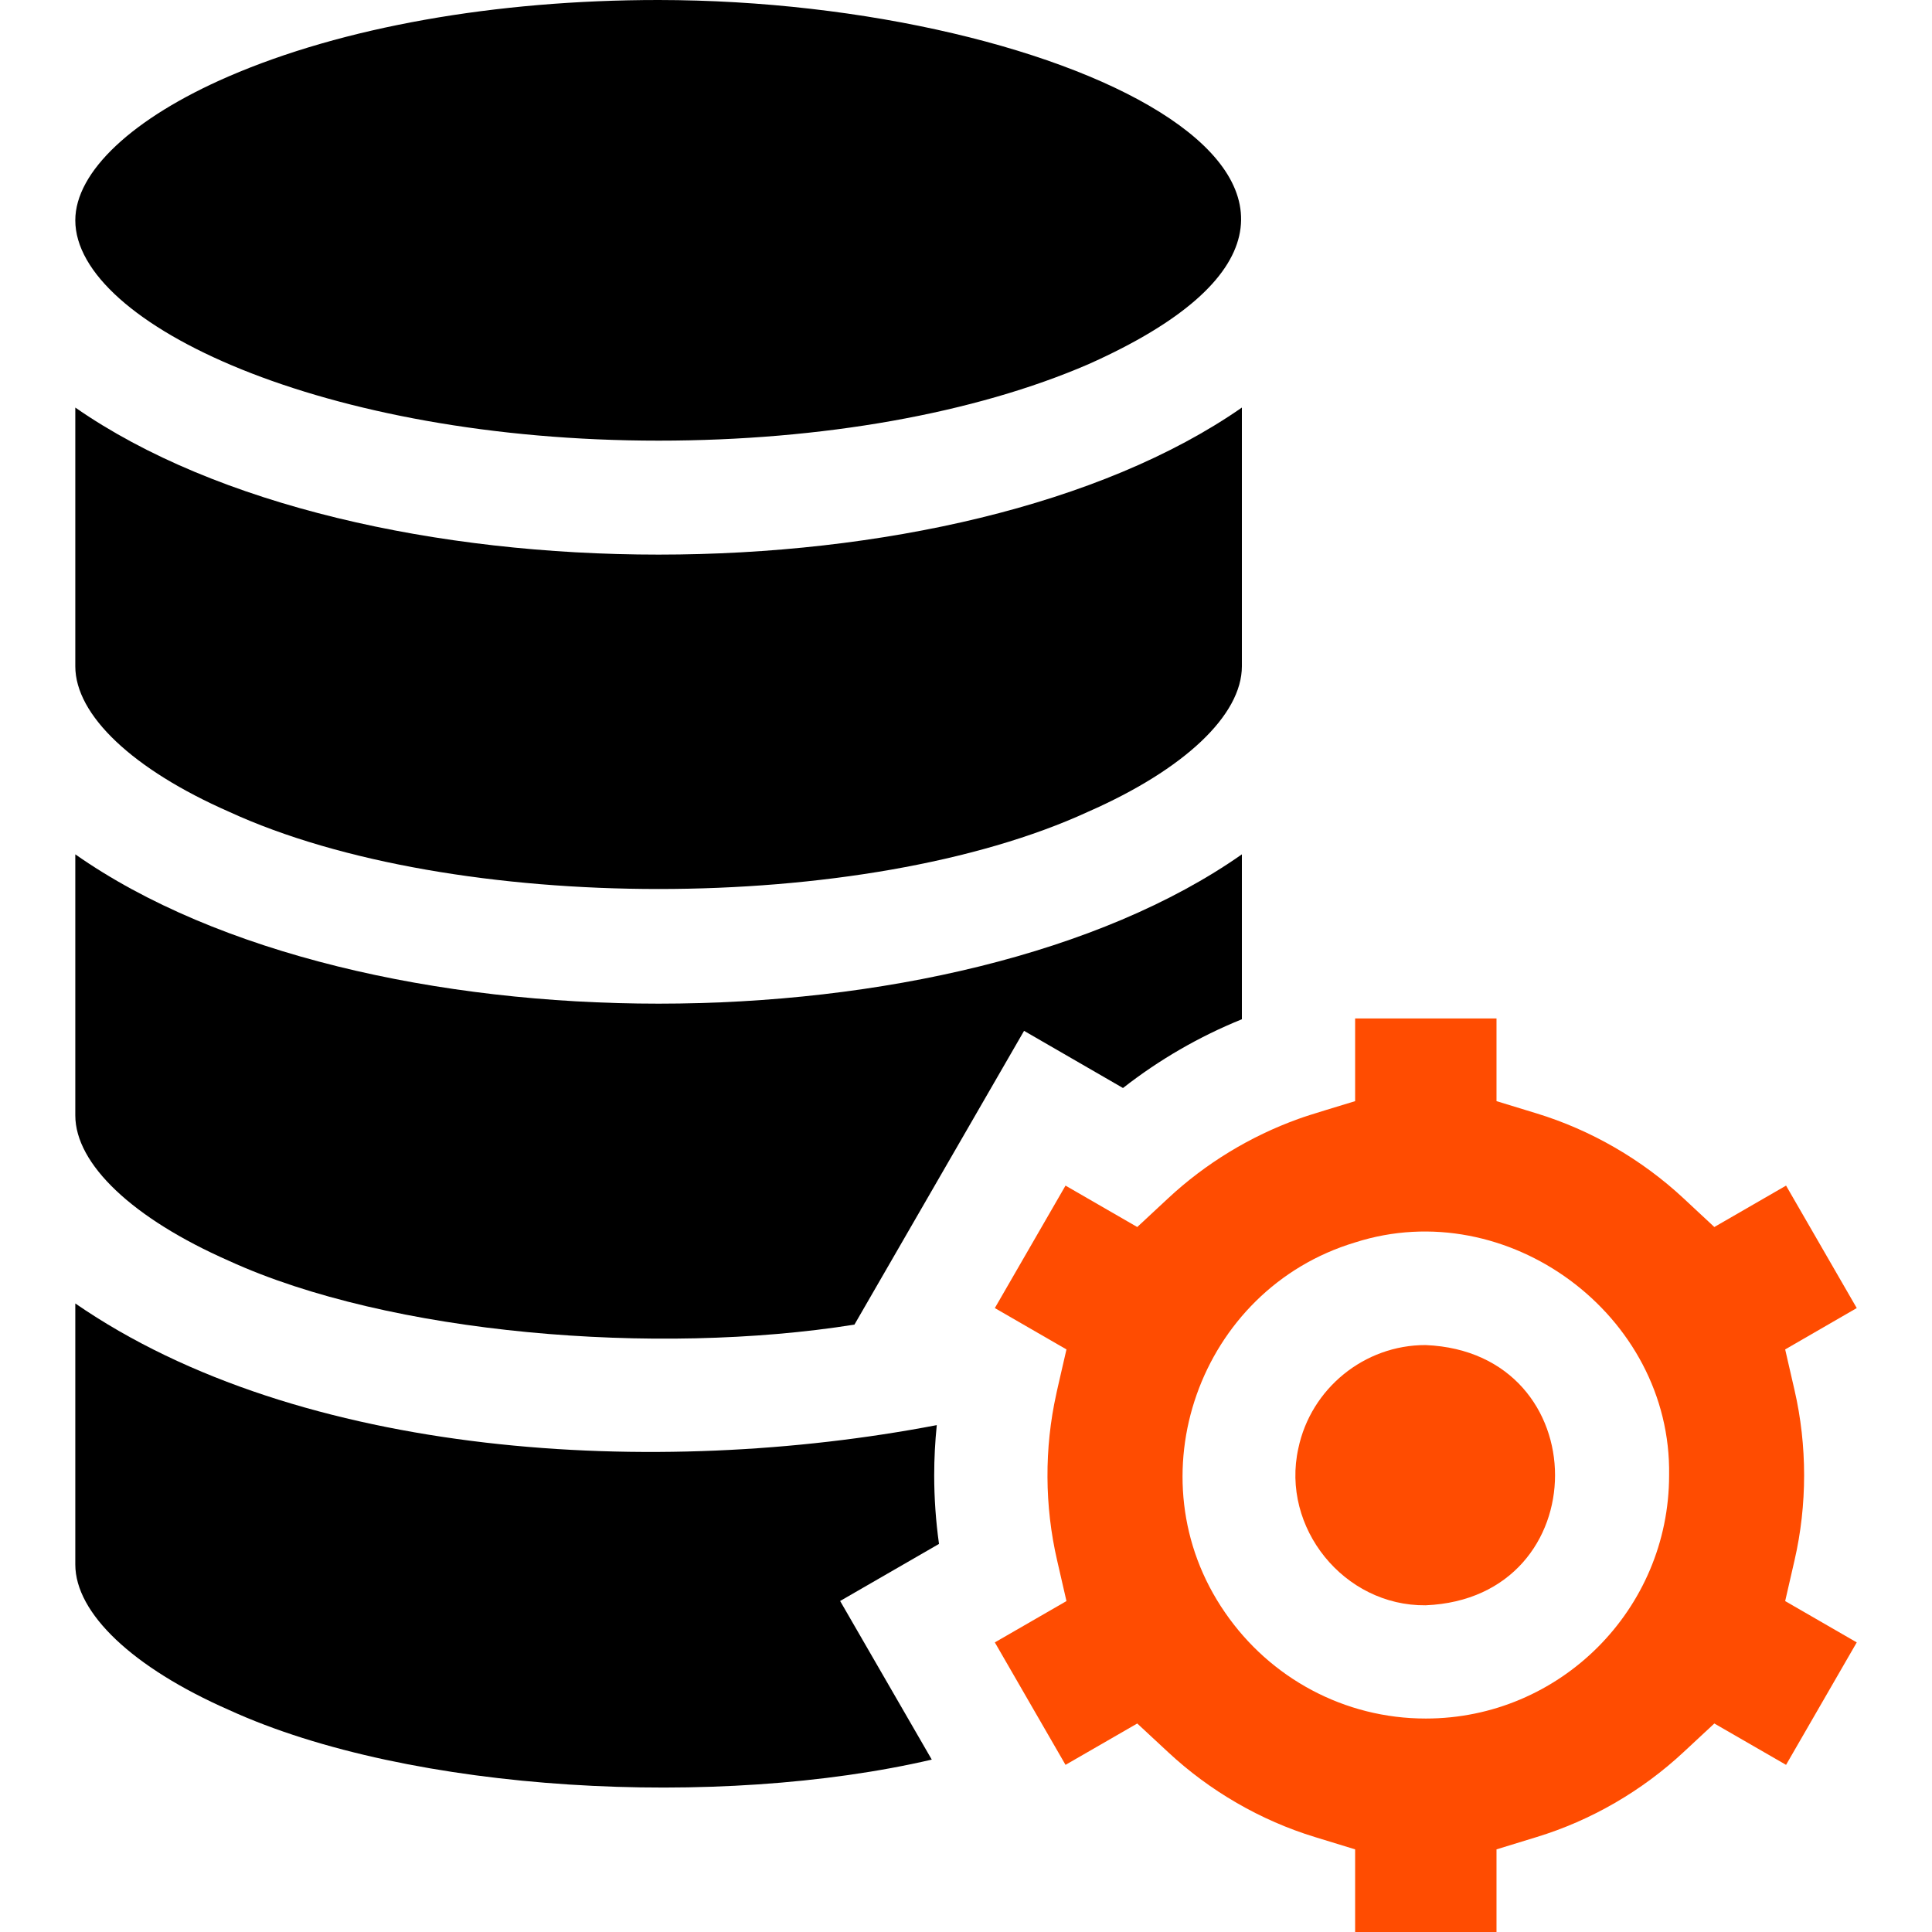
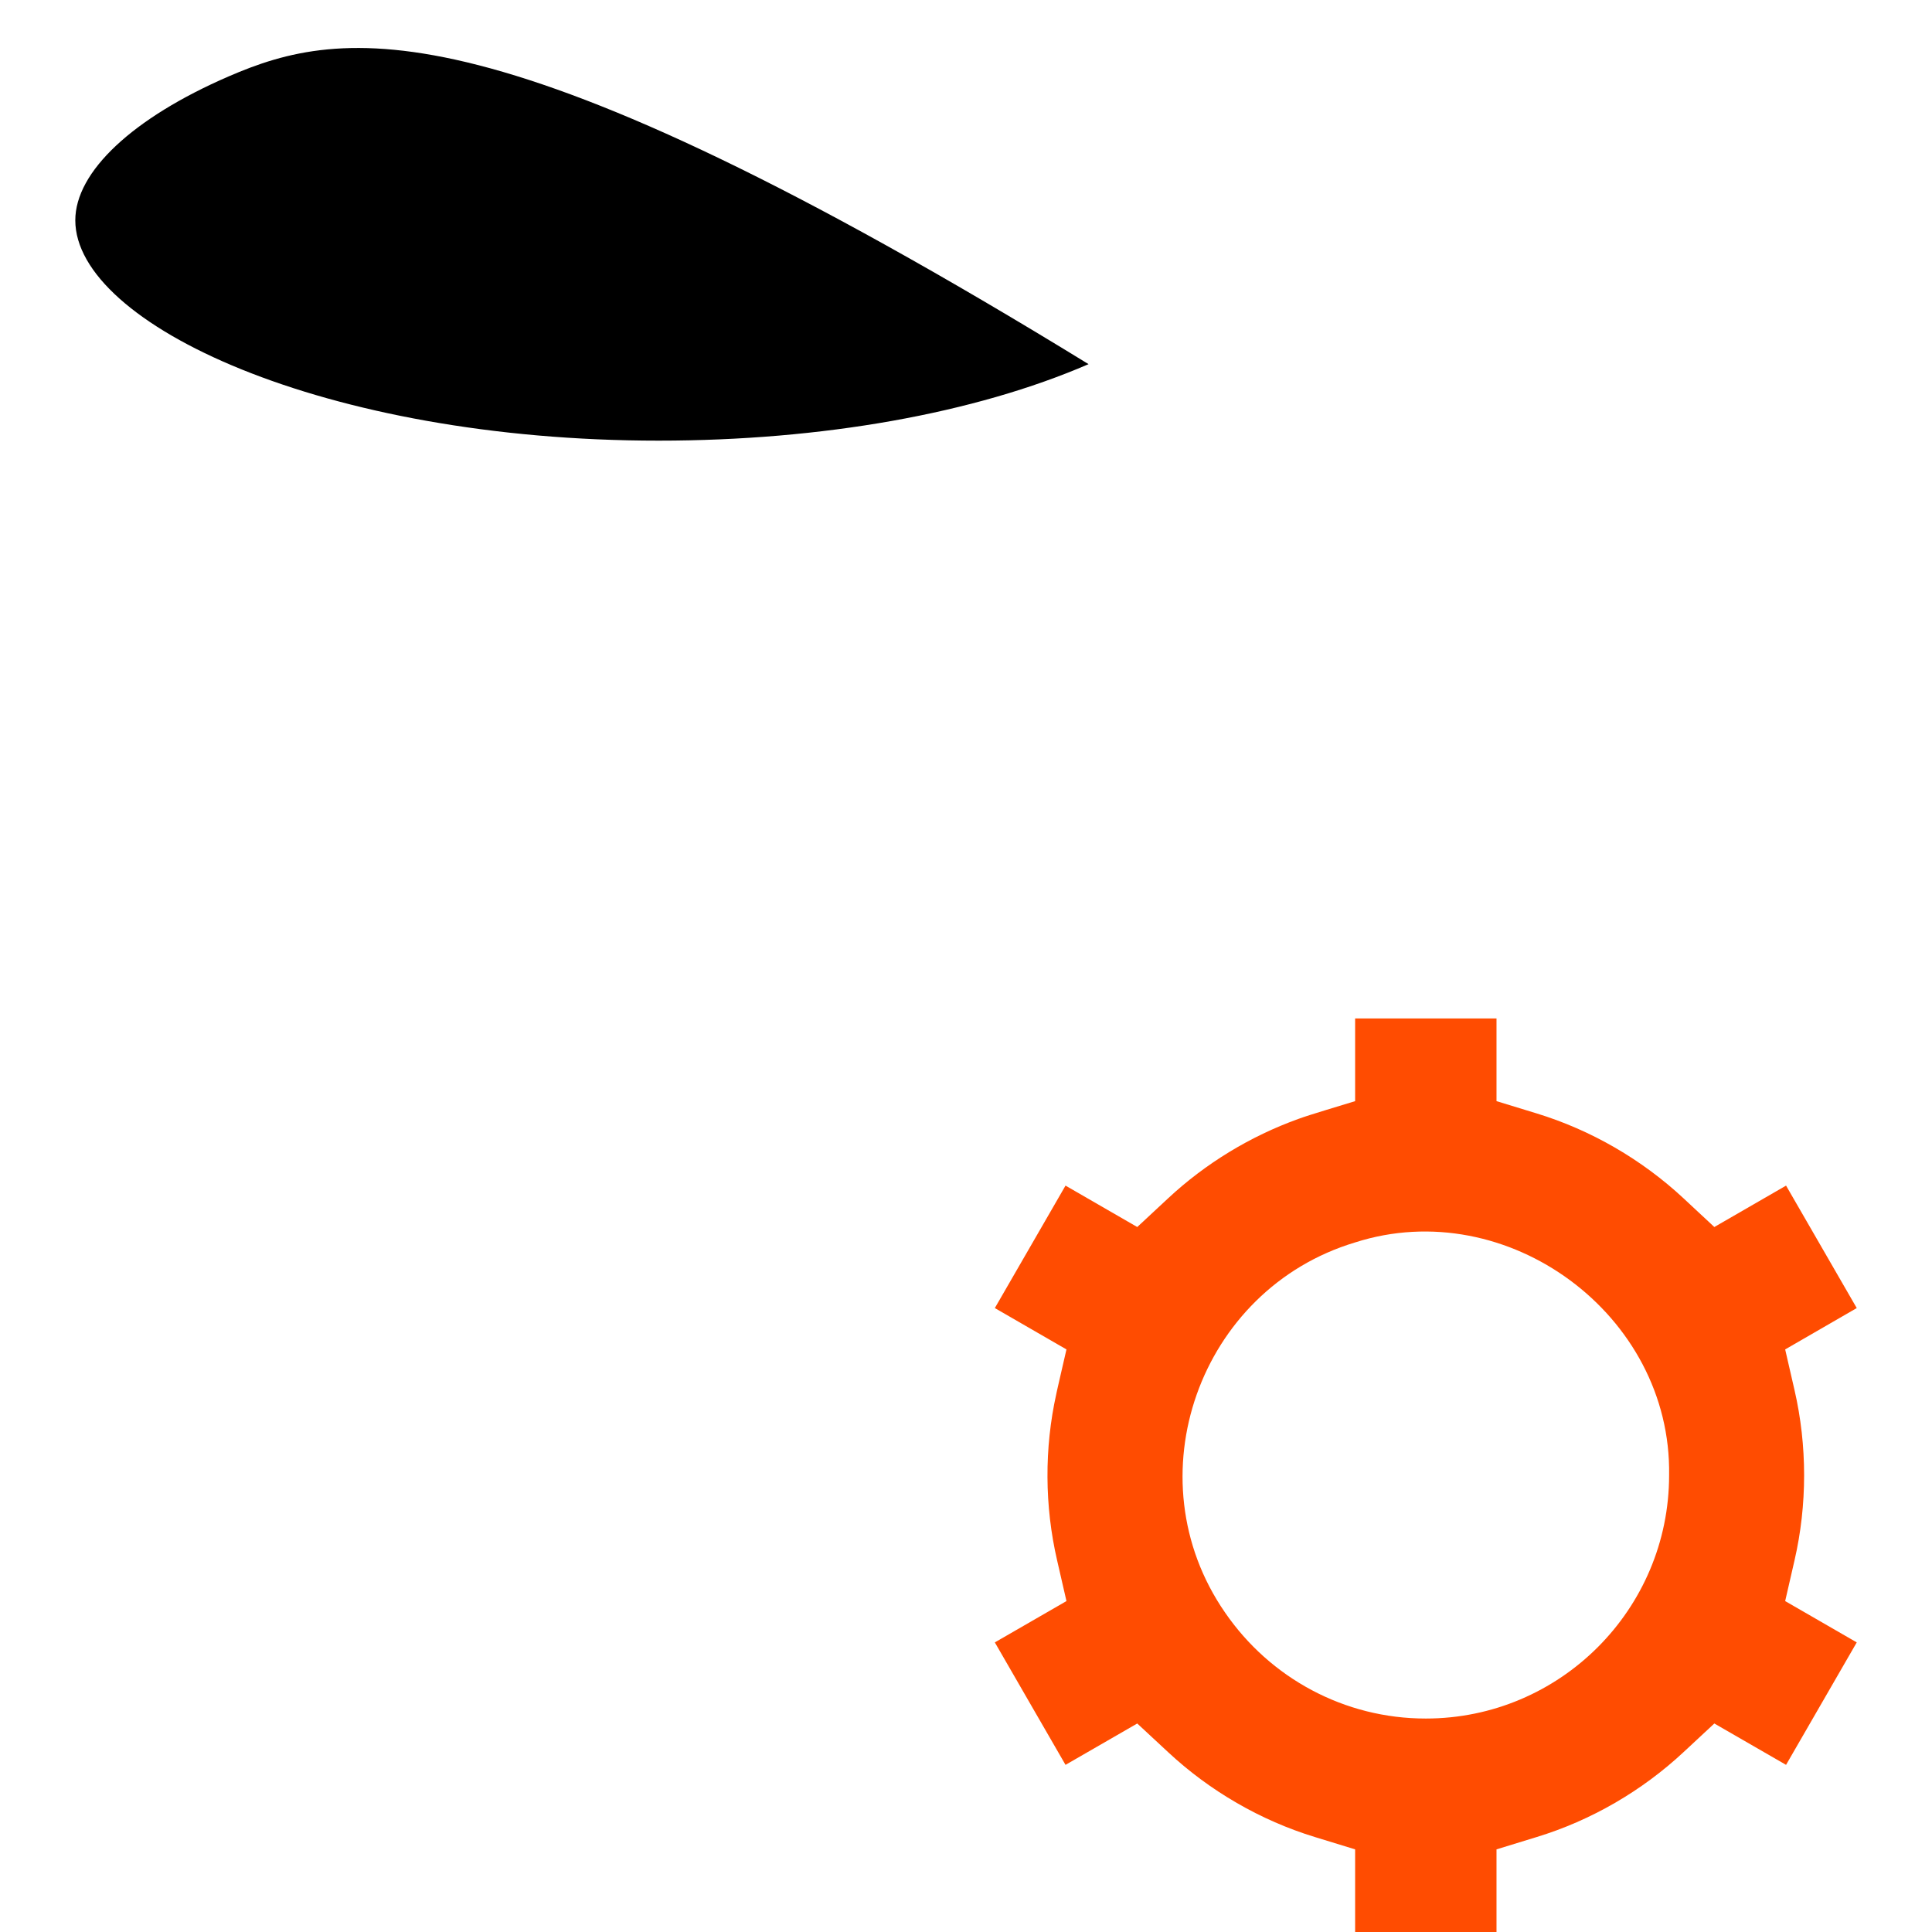
<svg xmlns="http://www.w3.org/2000/svg" width="39" height="39" viewBox="0 0 39 39" fill="none">
-   <path d="M13.294 8.895C16.592 8.895 19.674 8.346 21.974 7.351C29.628 3.933 21.599 0.007 13.294 0C9.997 7.61717e-05 6.914 0.548 4.614 1.543C2.677 2.382 1.52 3.467 1.52 4.447C1.52 6.546 6.555 8.895 13.294 8.895Z" fill="black" />
-   <path d="M22.669 21.963C23.4 21.391 24.211 20.922 25.069 20.575V17.246C19.343 21.264 7.249 21.266 1.52 17.246V22.515C1.52 23.5 2.679 24.597 4.62 25.451C7.864 26.937 13.257 27.376 17.248 26.739C17.939 25.542 20.015 21.948 20.672 20.809L22.669 21.963Z" fill="black" />
-   <path d="M18.858 29.78C18.858 29.442 18.876 29.103 18.91 28.768C13.256 29.852 6.058 29.443 1.52 26.312V31.581C1.52 32.566 2.679 33.664 4.62 34.517C8.296 36.199 14.528 36.517 18.809 35.52L16.959 32.318L18.955 31.166C18.891 30.708 18.858 30.244 18.858 29.78Z" fill="black" />
-   <path d="M4.62 16.385C9.139 18.466 17.449 18.466 21.968 16.385C23.909 15.532 25.069 14.435 25.069 13.45V8.227C19.385 12.184 7.206 12.186 1.52 8.227V13.45C1.52 14.435 2.679 15.532 4.62 16.385Z" fill="black" />
+   <path d="M13.294 8.895C16.592 8.895 19.674 8.346 21.974 7.351C9.997 7.61717e-05 6.914 0.548 4.614 1.543C2.677 2.382 1.52 3.467 1.52 4.447C1.52 6.546 6.555 8.895 13.294 8.895Z" fill="black" />
  <path d="M36.225 31.497C36.483 30.379 36.483 29.181 36.225 28.062L36.036 27.24L37.481 26.405L36.054 23.933L34.606 24.769L33.988 24.193C33.142 23.405 32.116 22.811 31.017 22.475L30.209 22.228V20.559H27.355V22.228C27.11 22.305 26.443 22.5 26.212 22.586H26.212C25.238 22.936 24.334 23.486 23.576 24.193L22.957 24.769L21.509 23.933L20.082 26.405L21.528 27.24C21.522 27.267 21.319 28.143 21.323 28.138C21.079 29.234 21.086 30.404 21.339 31.497L21.528 32.32L20.082 33.154C20.381 33.673 21.223 35.13 21.509 35.626L22.957 34.791C23.11 34.932 23.427 35.228 23.576 35.366C24.419 36.153 25.448 36.749 26.546 37.084L27.355 37.332V39.001H30.209V37.332L31.017 37.084C32.116 36.749 33.142 36.155 33.988 35.366L34.606 34.791L36.054 35.626L37.481 33.154L36.036 32.32L36.225 31.497ZM28.782 34.691C27.14 34.692 25.638 33.876 24.727 32.548C22.851 29.832 24.207 26.026 27.355 25.08C30.427 24.096 33.748 26.541 33.693 29.78C33.693 32.488 31.49 34.691 28.782 34.691Z" fill="#FF4C01" />
-   <path d="M28.778 27.152C27.541 27.149 26.462 28.03 26.209 29.236C25.852 30.839 27.132 32.422 28.778 32.405C32.262 32.261 32.261 27.297 28.778 27.152Z" fill="#FF4C01" />
</svg>